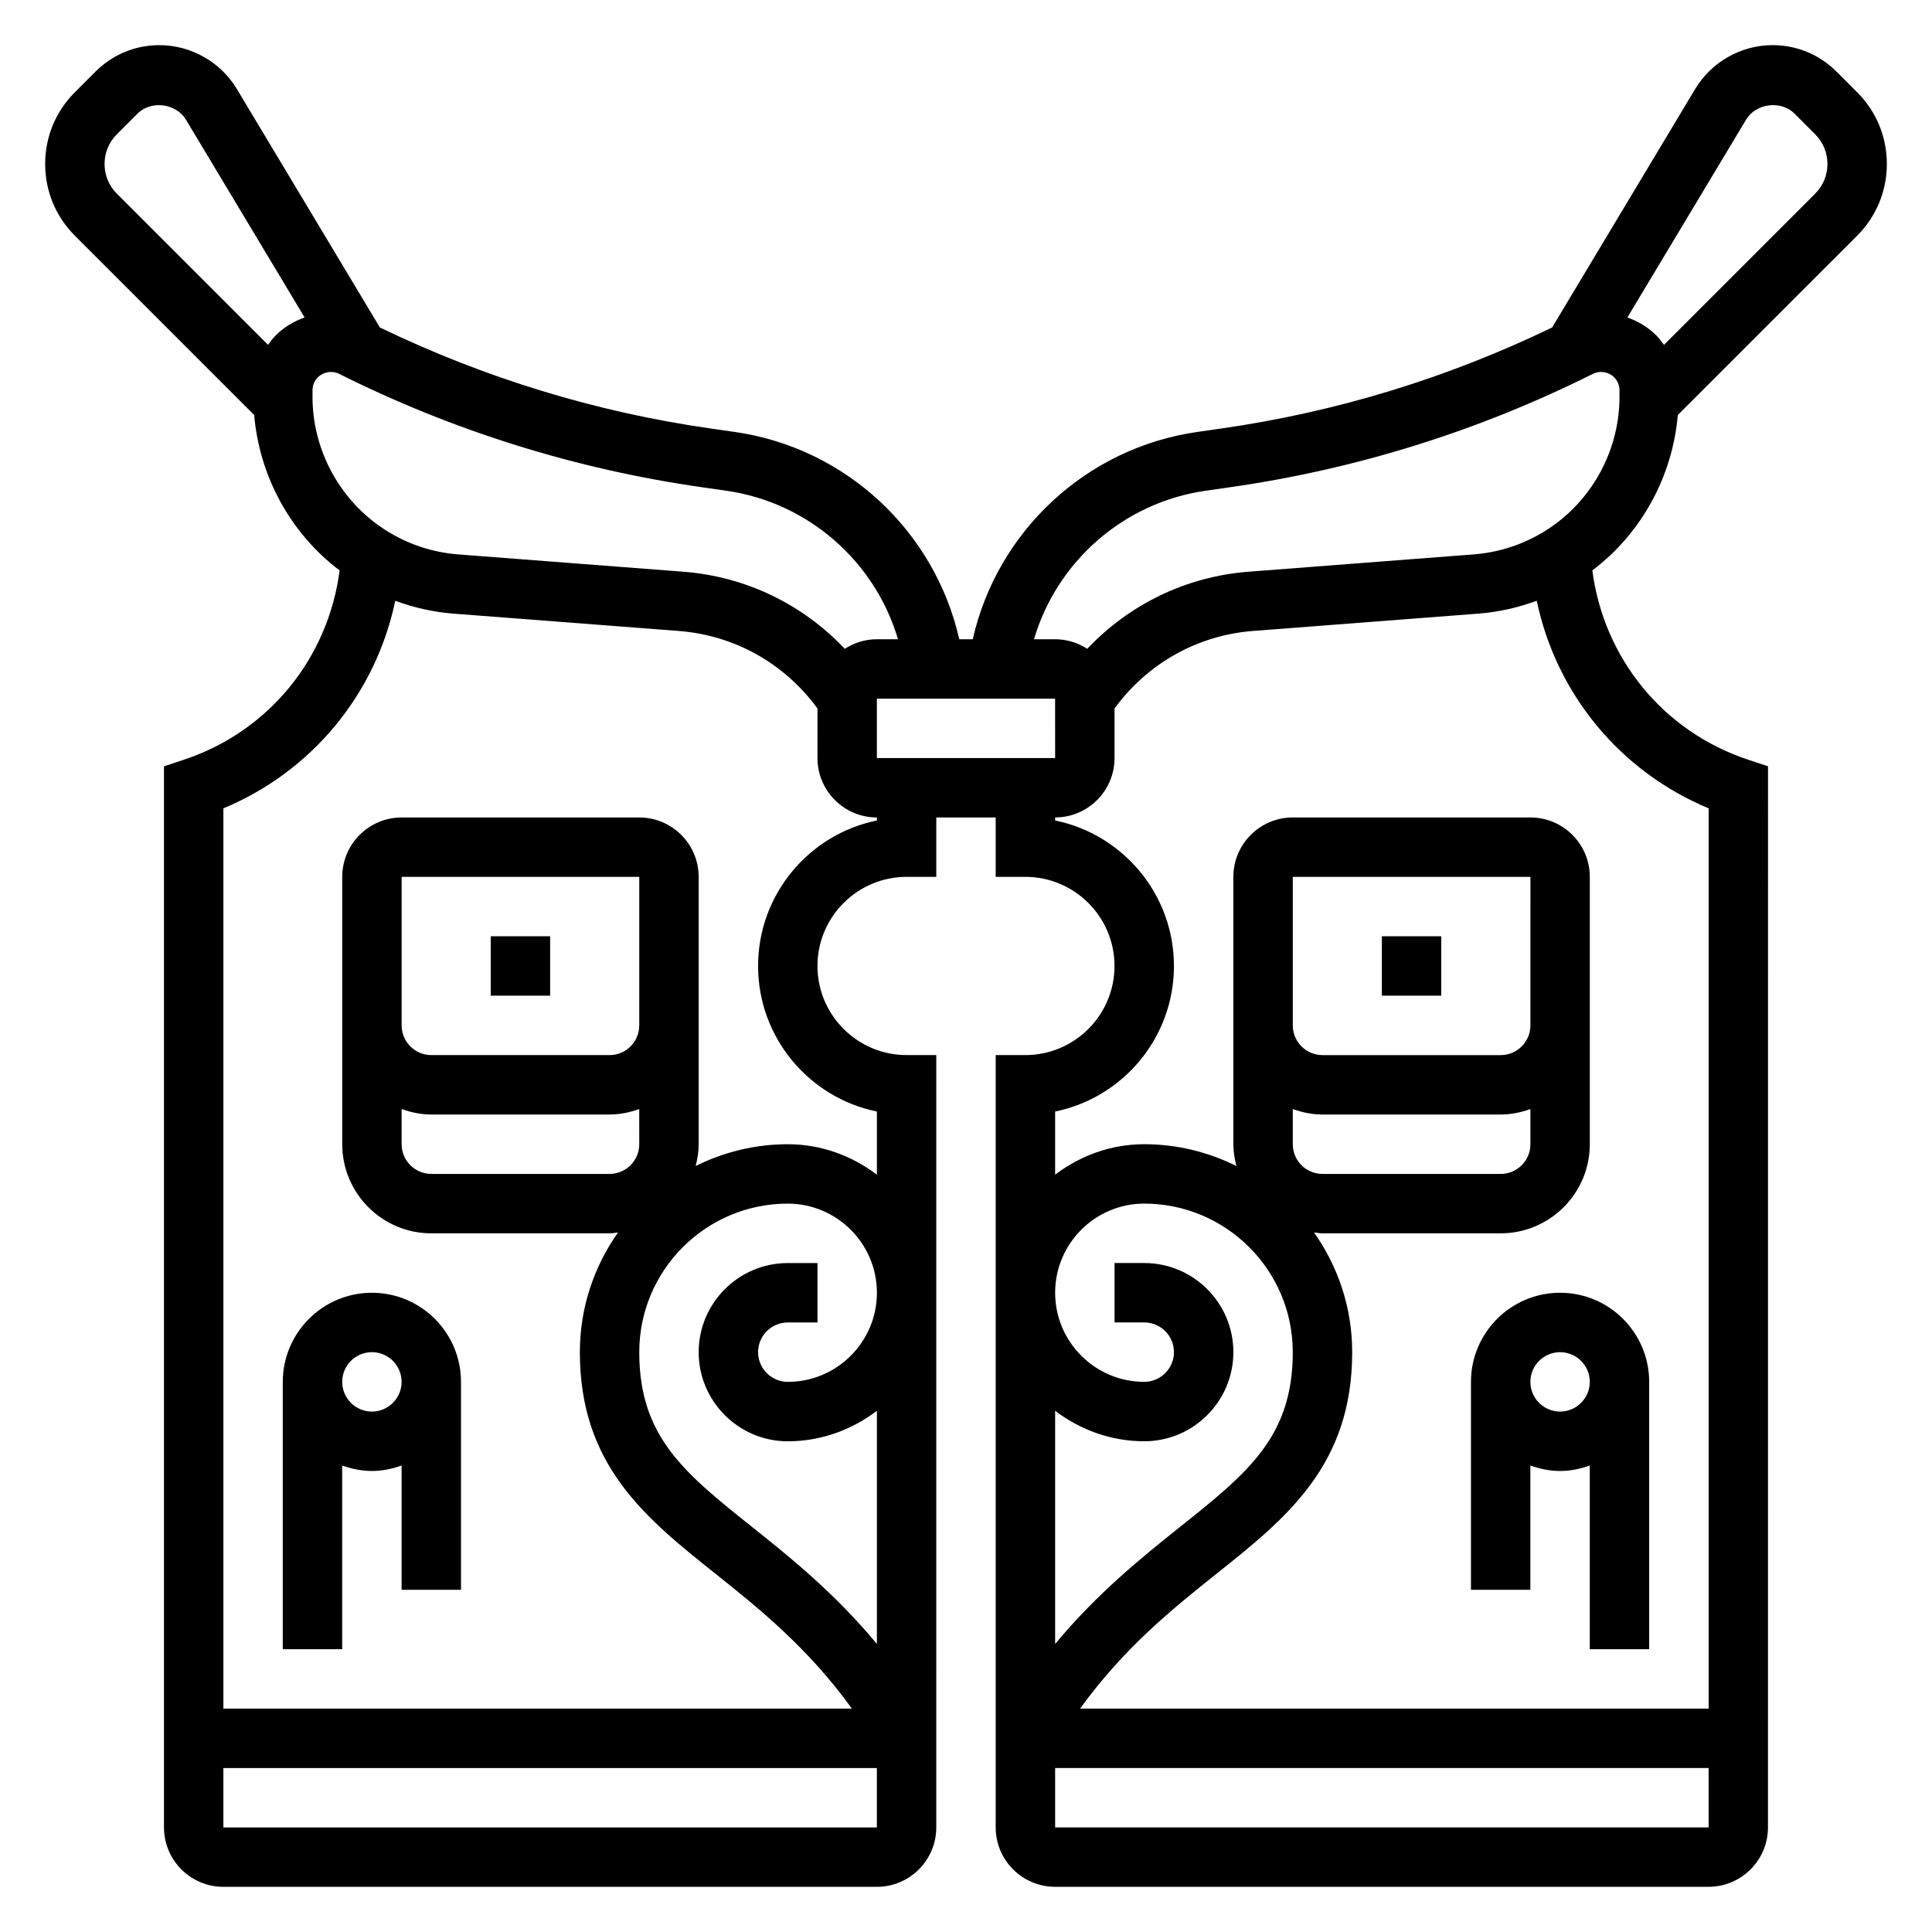
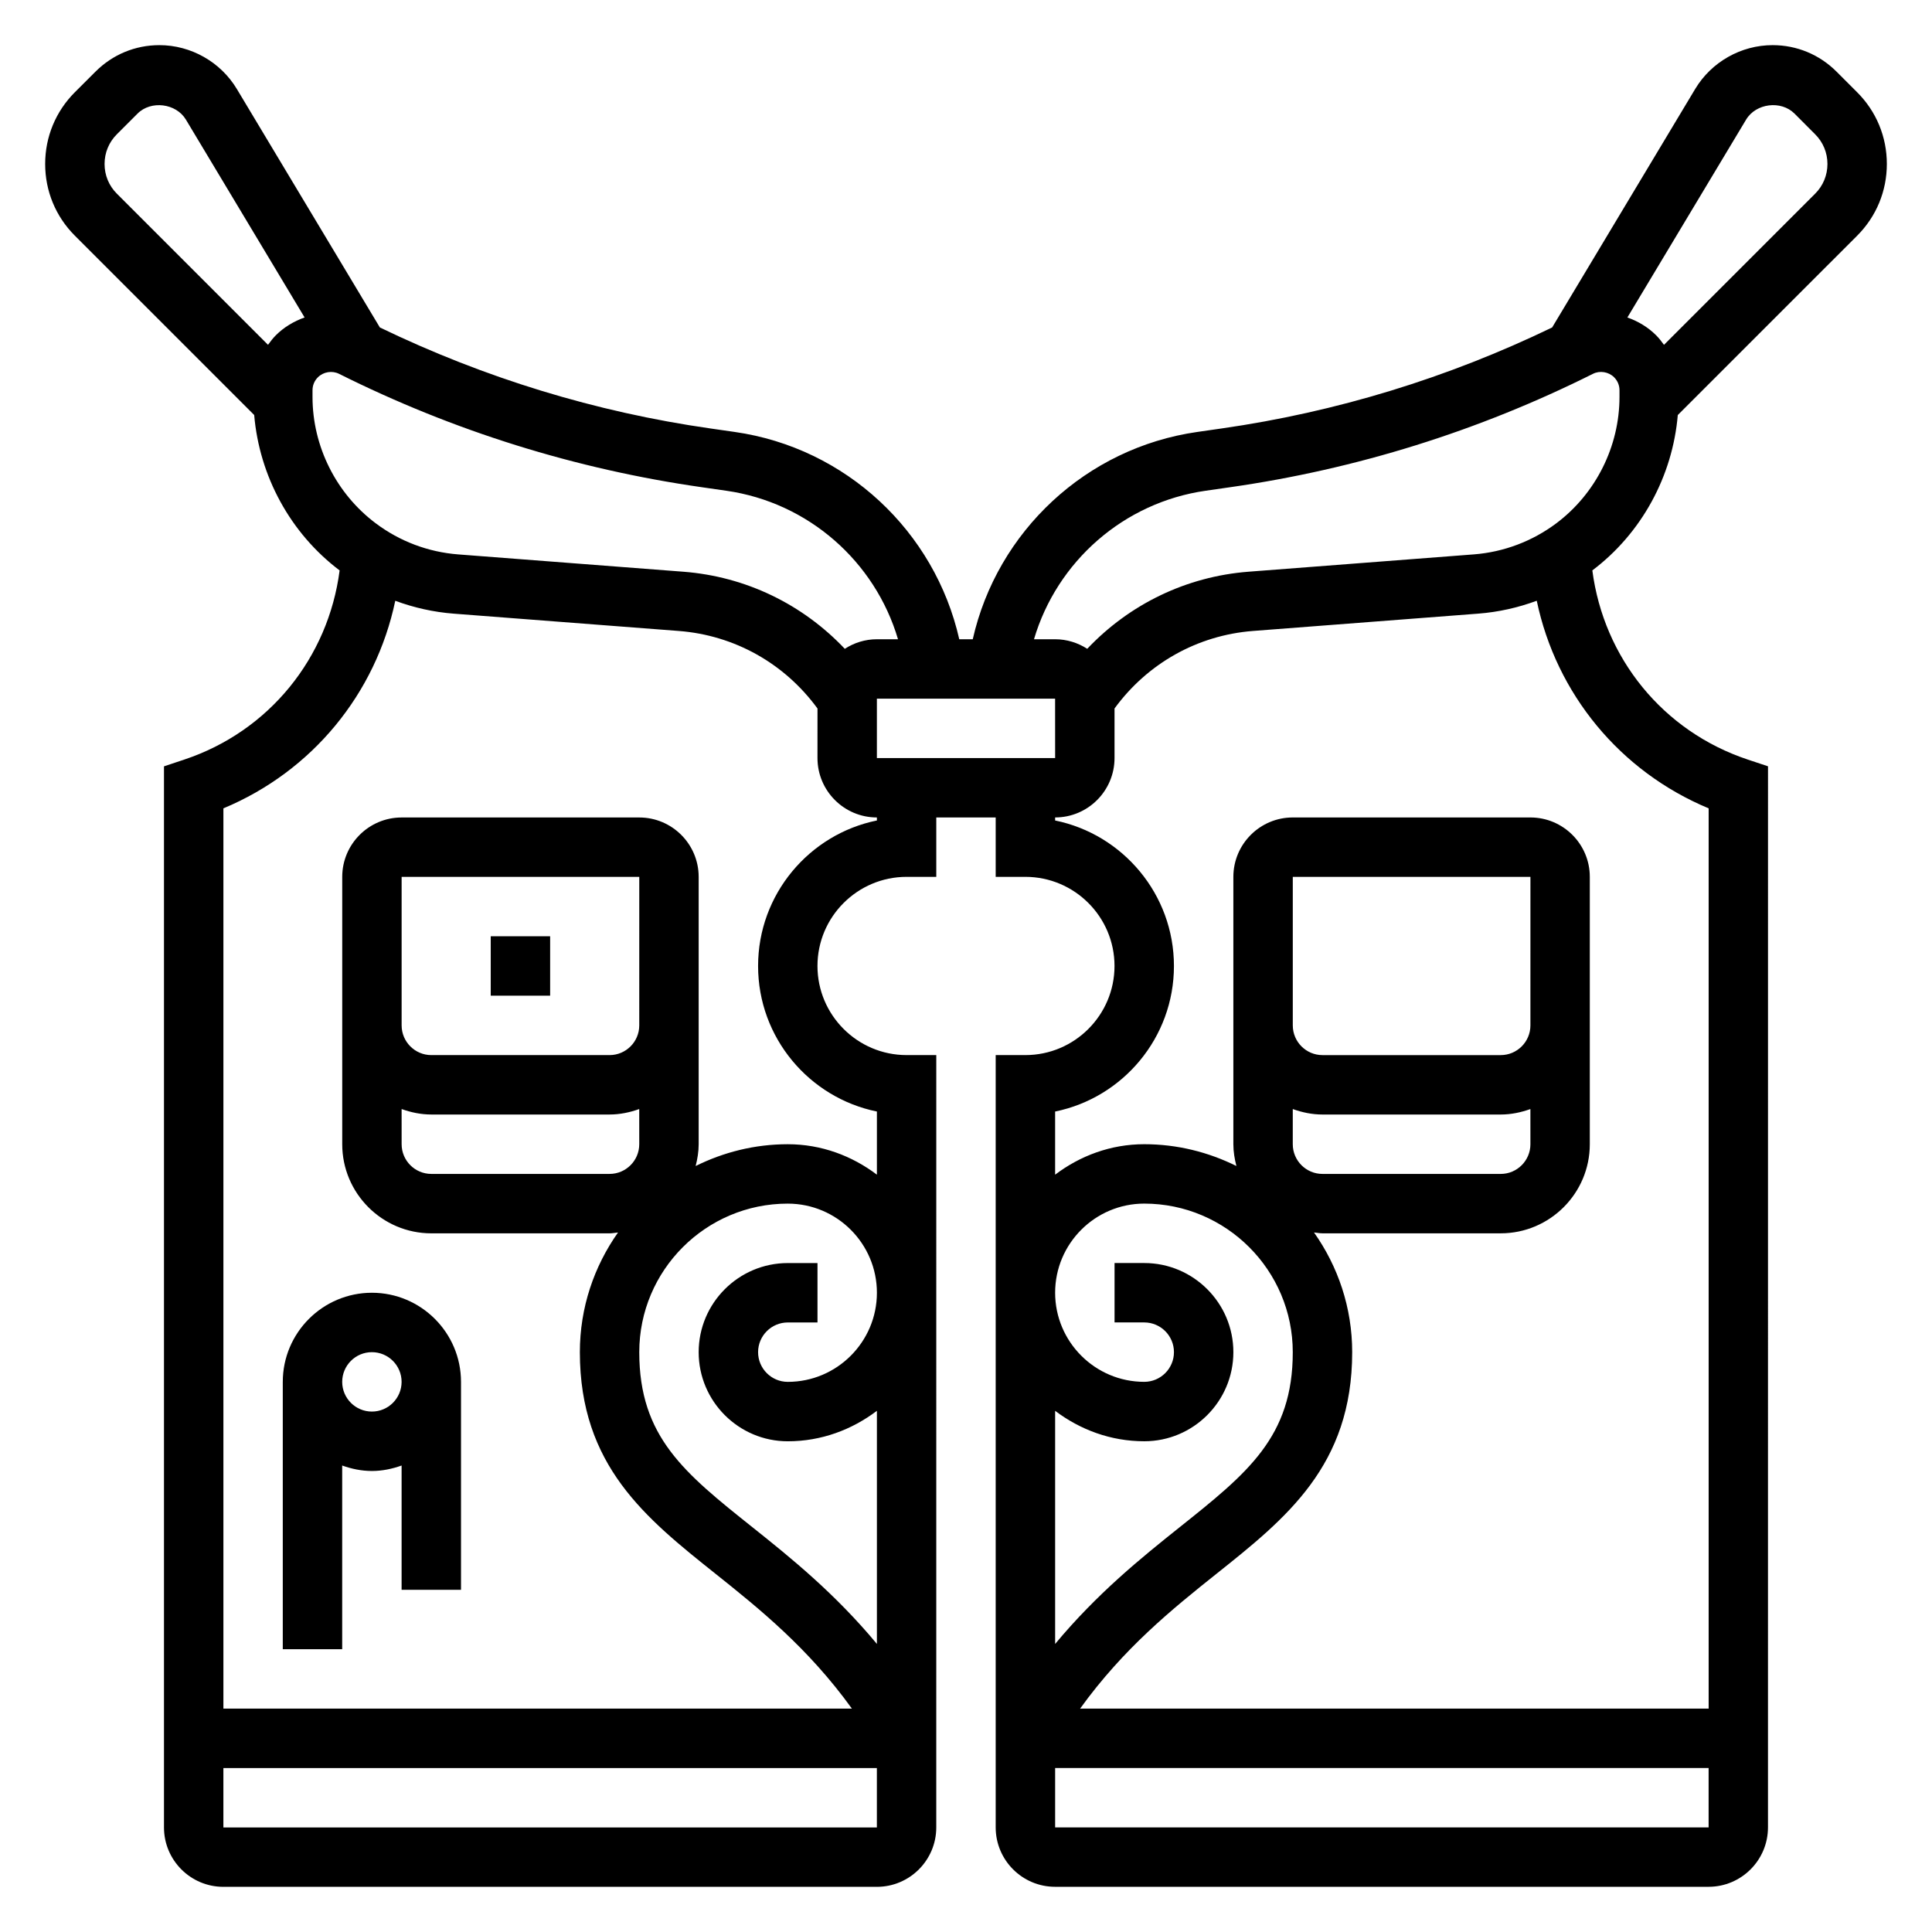
<svg xmlns="http://www.w3.org/2000/svg" fill="#000000" width="800px" height="800px" version="1.1" viewBox="144 144 512 512">
  <g>
    <path d="m274.05 392.12h15.742v15.742h-15.742z" />
    <path d="m218.94 510.21v70.848h15.742v-48.68c2.473 0.883 5.102 1.449 7.875 1.449 2.769 0 5.398-0.566 7.871-1.449v32.938h15.742v-55.105c0-13.02-10.598-23.617-23.617-23.617-13.016 0-23.613 10.598-23.613 23.617zm23.617-7.871c4.344 0 7.871 3.535 7.871 7.871 0 4.336-3.527 7.871-7.871 7.871s-7.871-3.535-7.871-7.871c0-4.336 3.523-7.871 7.871-7.871z" />
    <path d="m588.64 253.98 47.523-47.516c5.078-5.078 7.871-11.824 7.871-19.012s-2.793-13.934-7.871-19.004l-5.473-5.473c-4.527-4.523-10.531-7.012-16.926-7.012-8.359 0-16.223 4.449-20.523 11.617l-37.91 63.203c-27.719 13.383-57.168 22.41-87.664 26.773l-6.359 0.914c-29.48 4.211-53.059 26.363-59.52 54.938h-3.574c-6.465-28.582-30.039-50.734-59.52-54.938l-6.359-0.914c-30.488-4.352-59.945-13.391-87.664-26.773l-37.91-63.207c-4.309-7.164-12.172-11.613-20.523-11.613-6.394 0-12.398 2.488-16.926 7.016l-5.473 5.461c-5.074 5.078-7.871 11.824-7.871 19.012s2.793 13.934 7.871 19.004l47.523 47.523c1.379 16.199 9.574 31.332 22.641 41.188-3.016 23.199-18.695 42.645-41.172 50.129l-5.375 1.793v281.2c0 8.684 7.062 15.742 15.742 15.742h173.18c8.684 0 15.742-7.062 15.742-15.742l0.004-204.68h-7.871c-13.02 0-23.617-10.598-23.617-23.617 0-13.02 10.598-23.617 23.617-23.617h7.871v-15.742h15.742v15.742h7.871c13.02 0 23.617 10.598 23.617 23.617 0 13.02-10.598 23.617-23.617 23.617h-7.871v204.67c0 8.684 7.062 15.742 15.742 15.742h173.18c8.684 0 15.742-7.062 15.742-15.742l0.008-281.2-5.383-1.793c-22.477-7.484-38.148-26.922-41.172-50.121 13.074-9.855 21.27-24.996 22.648-41.195zm18.105-78.297c2.606-4.328 9.25-5.148 12.816-1.582l5.469 5.481c2.109 2.102 3.262 4.894 3.262 7.871s-1.148 5.769-3.258 7.871l-40.062 40.062c-0.637-0.883-1.289-1.746-2.078-2.527-2.156-2.164-4.793-3.723-7.621-4.723zm-143.21 98.363 6.359-0.914c33.551-4.785 65.93-14.902 96.25-30.062 1.812-0.93 4.164-0.543 5.613 0.914 0.922 0.922 1.426 2.133 1.426 3.441v1.785c-0.008 13.09-6.266 25.602-16.734 33.465-6.383 4.777-13.941 7.629-21.859 8.242l-59.688 4.59c-16.547 1.273-31.59 8.629-42.77 20.43-2.473-1.586-5.387-2.531-8.52-2.531h-5.59c6.078-20.586 23.734-36.25 45.512-39.359zm-39.914 70.848h-47.238v-15.742h47.23zm-251.91-157.44c0-2.977 1.148-5.769 3.258-7.871l5.473-5.473c3.566-3.574 10.211-2.746 12.816 1.574l31.465 52.445c-2.824 1-5.465 2.566-7.621 4.723-0.781 0.781-1.441 1.652-2.078 2.527l-40.055-40.055c-2.109-2.102-3.258-4.894-3.258-7.871zm55.109 61.766v-1.801c0-1.301 0.496-2.512 1.426-3.434 1.449-1.457 3.777-1.836 5.613-0.914 30.324 15.16 62.699 25.27 96.25 30.062l6.356 0.914c21.781 3.109 39.438 18.773 45.516 39.359h-5.598c-3.133 0-6.047 0.945-8.5 2.535-11.18-11.809-26.223-19.152-42.777-20.43l-59.68-4.59c-7.926-0.613-15.484-3.457-21.852-8.242-10.484-7.863-16.746-20.379-16.754-33.461zm-23.621 379.07v-15.742h173.18v15.742zm110.21-212.55c0 4.336-3.527 7.871-7.871 7.871h-47.23c-4.344 0-7.871-3.535-7.871-7.871v-39.359h62.977zm-62.977 22.168c2.473 0.883 5.102 1.449 7.871 1.449h47.23c2.769 0 5.398-0.566 7.871-1.449l0.004 9.32c0 4.336-3.527 7.871-7.871 7.871h-47.23c-4.344 0-7.871-3.535-7.871-7.871zm102.34 25.066c13.02 0 23.617 10.598 23.617 23.617s-10.598 23.617-23.617 23.617c-4.344 0-7.871-3.535-7.871-7.871 0-4.336 3.527-7.871 7.871-7.871h7.871v-15.742h-7.871c-13.02 0-23.617 10.598-23.617 23.617s10.598 23.617 23.617 23.617c8.895 0 17.02-3.078 23.617-8.078v61.781c-11.133-13.398-22.859-22.859-32.922-30.875-18.09-14.43-30.055-23.965-30.055-46.453 0-21.703 17.656-39.359 39.359-39.359zm23.617-101.54c-17.941 3.652-31.488 19.562-31.488 38.566s13.547 34.914 31.488 38.566v16.734c-6.598-4.992-14.723-8.07-23.617-8.07-8.777 0-17.043 2.117-24.418 5.777 0.473-1.855 0.801-3.769 0.801-5.777v-70.848c0-8.684-7.062-15.742-15.742-15.742h-62.977c-8.684 0-15.742 7.062-15.742 15.742v70.848c0 13.02 10.598 23.617 23.617 23.617h47.23c0.77 0 1.496-0.156 2.242-0.227-6.344 8.98-10.113 19.906-10.113 31.715 0 30.07 17.484 44.012 35.992 58.766 11.66 9.297 24.57 19.703 36.102 35.699h-166.56v-238.58c23.516-9.801 40.375-30.348 45.547-55.008 4.953 1.828 10.141 3 15.461 3.41l59.688 4.59c14.801 1.141 28.039 8.629 36.746 20.547l-0.004 13.133c0 8.684 7.062 15.742 15.742 15.742zm110.21 85.797v-9.32c2.473 0.883 5.102 1.449 7.871 1.449h47.23c2.769 0 5.398-0.566 7.871-1.449l0.004 9.32c0 4.336-3.527 7.871-7.871 7.871h-47.23c-4.348 0-7.875-3.535-7.875-7.871zm62.977-31.488c0 4.336-3.527 7.871-7.871 7.871h-47.23c-4.344 0-7.871-3.535-7.871-7.871v-39.359h62.977zm-62.977 86.594c0 22.492-11.965 32.023-30.055 46.453-10.051 8.016-21.781 17.477-32.922 30.875v-61.781c6.598 4.988 14.723 8.066 23.617 8.066 13.02 0 23.617-10.598 23.617-23.617s-10.598-23.617-23.617-23.617h-7.871v15.742h7.871c4.344 0 7.871 3.535 7.871 7.871s-3.527 7.871-7.871 7.871c-13.02 0-23.617-10.598-23.617-23.617s10.598-23.617 23.617-23.617c21.703 0.012 39.359 17.668 39.359 39.371zm-62.977 125.95v-15.742h173.18v15.742zm173.19-270.07v238.58h-166.57c11.539-16.004 24.441-26.402 36.102-35.699 18.516-14.754 36-28.695 36-58.766 0-11.809-3.769-22.734-10.117-31.715 0.75 0.066 1.473 0.227 2.242 0.227h47.23c13.02 0 23.617-10.598 23.617-23.617v-70.848c0-8.684-7.062-15.742-15.742-15.742h-62.977c-8.684 0-15.742 7.062-15.742 15.742v70.848c0 2.008 0.332 3.922 0.805 5.777-7.379-3.66-15.645-5.777-24.422-5.777-8.895 0-17.02 3.078-23.617 8.078v-16.734c17.941-3.652 31.488-19.562 31.488-38.566 0-19.004-13.547-34.914-31.488-38.566v-0.805c8.684 0 15.742-7.062 15.742-15.742v-13.137c8.707-11.918 21.945-19.414 36.738-20.547l59.695-4.59c5.32-0.41 10.508-1.582 15.461-3.41 5.172 24.656 22.035 45.211 45.551 55.012z" />
-     <path d="m510.21 392.12h15.742v15.742h-15.742z" />
-     <path d="m533.82 510.21v55.105h15.742v-32.938c2.473 0.883 5.102 1.449 7.871 1.449s5.398-0.566 7.871-1.449l0.004 48.68h15.742v-70.848c0-13.02-10.598-23.617-23.617-23.617s-23.613 10.598-23.613 23.617zm31.488 0c0 4.336-3.527 7.871-7.871 7.871s-7.871-3.535-7.871-7.871c0-4.336 3.527-7.871 7.871-7.871s7.871 3.535 7.871 7.871z" />
  </g>
</svg>